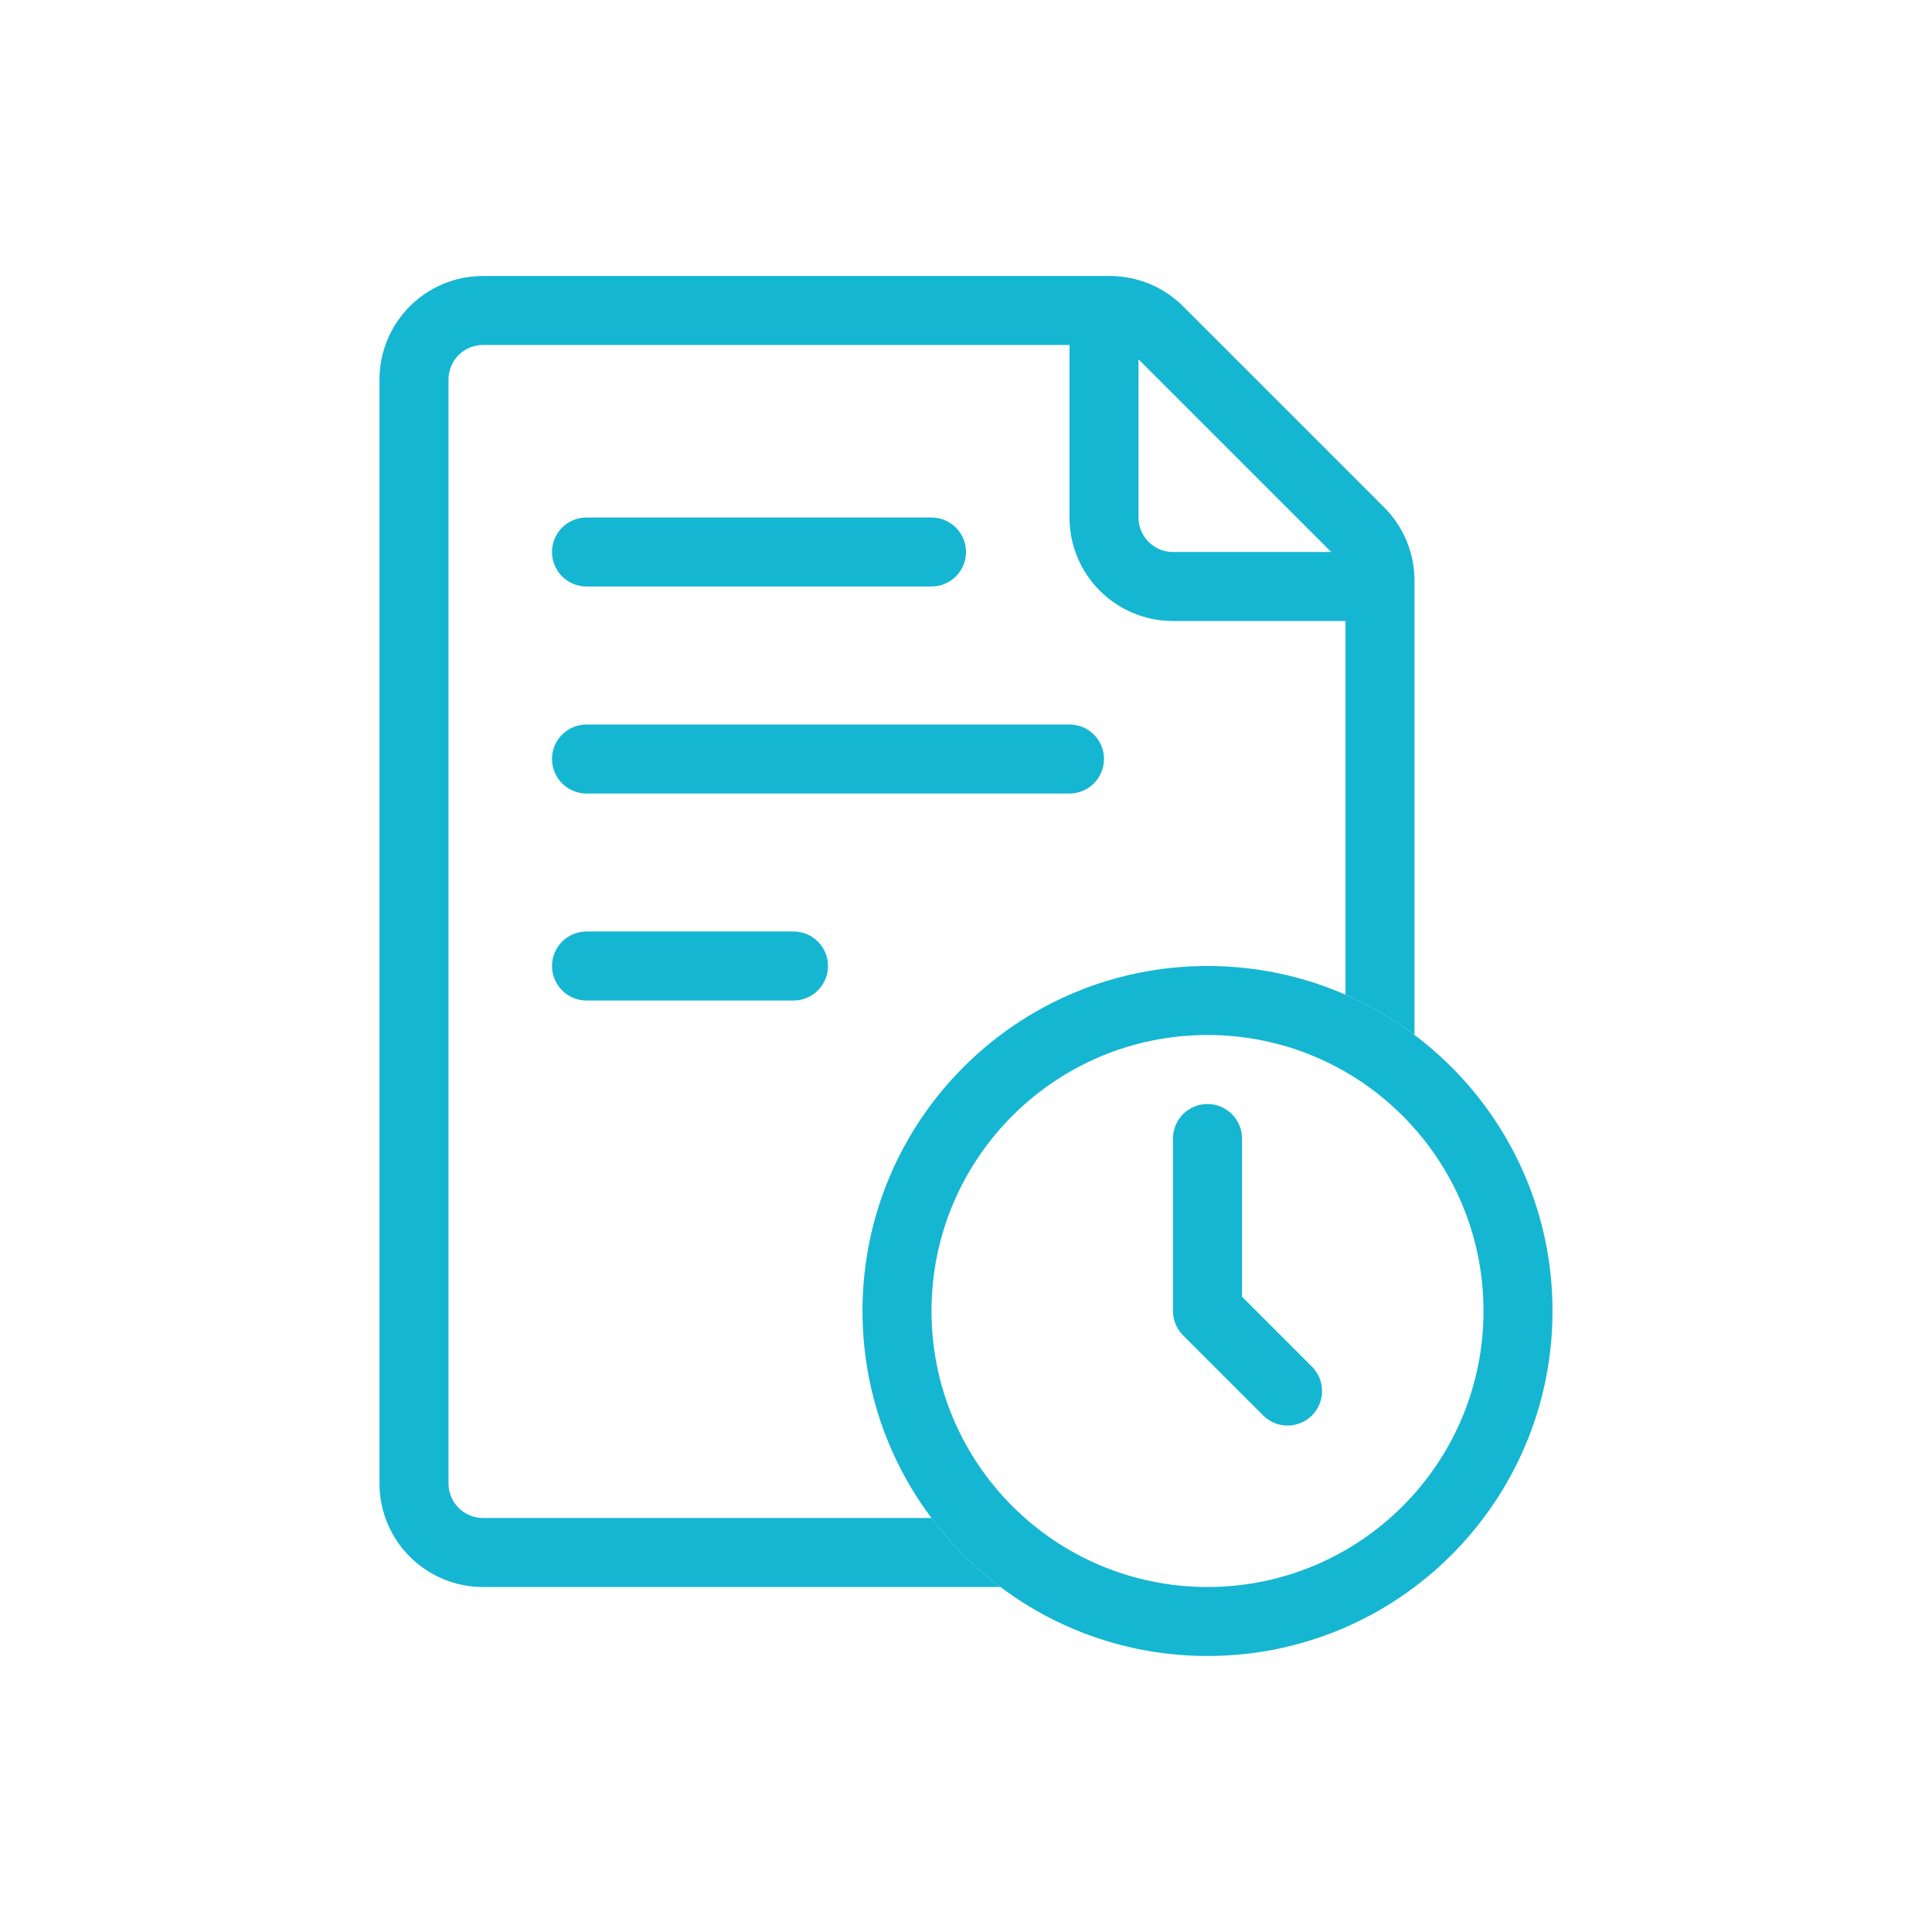
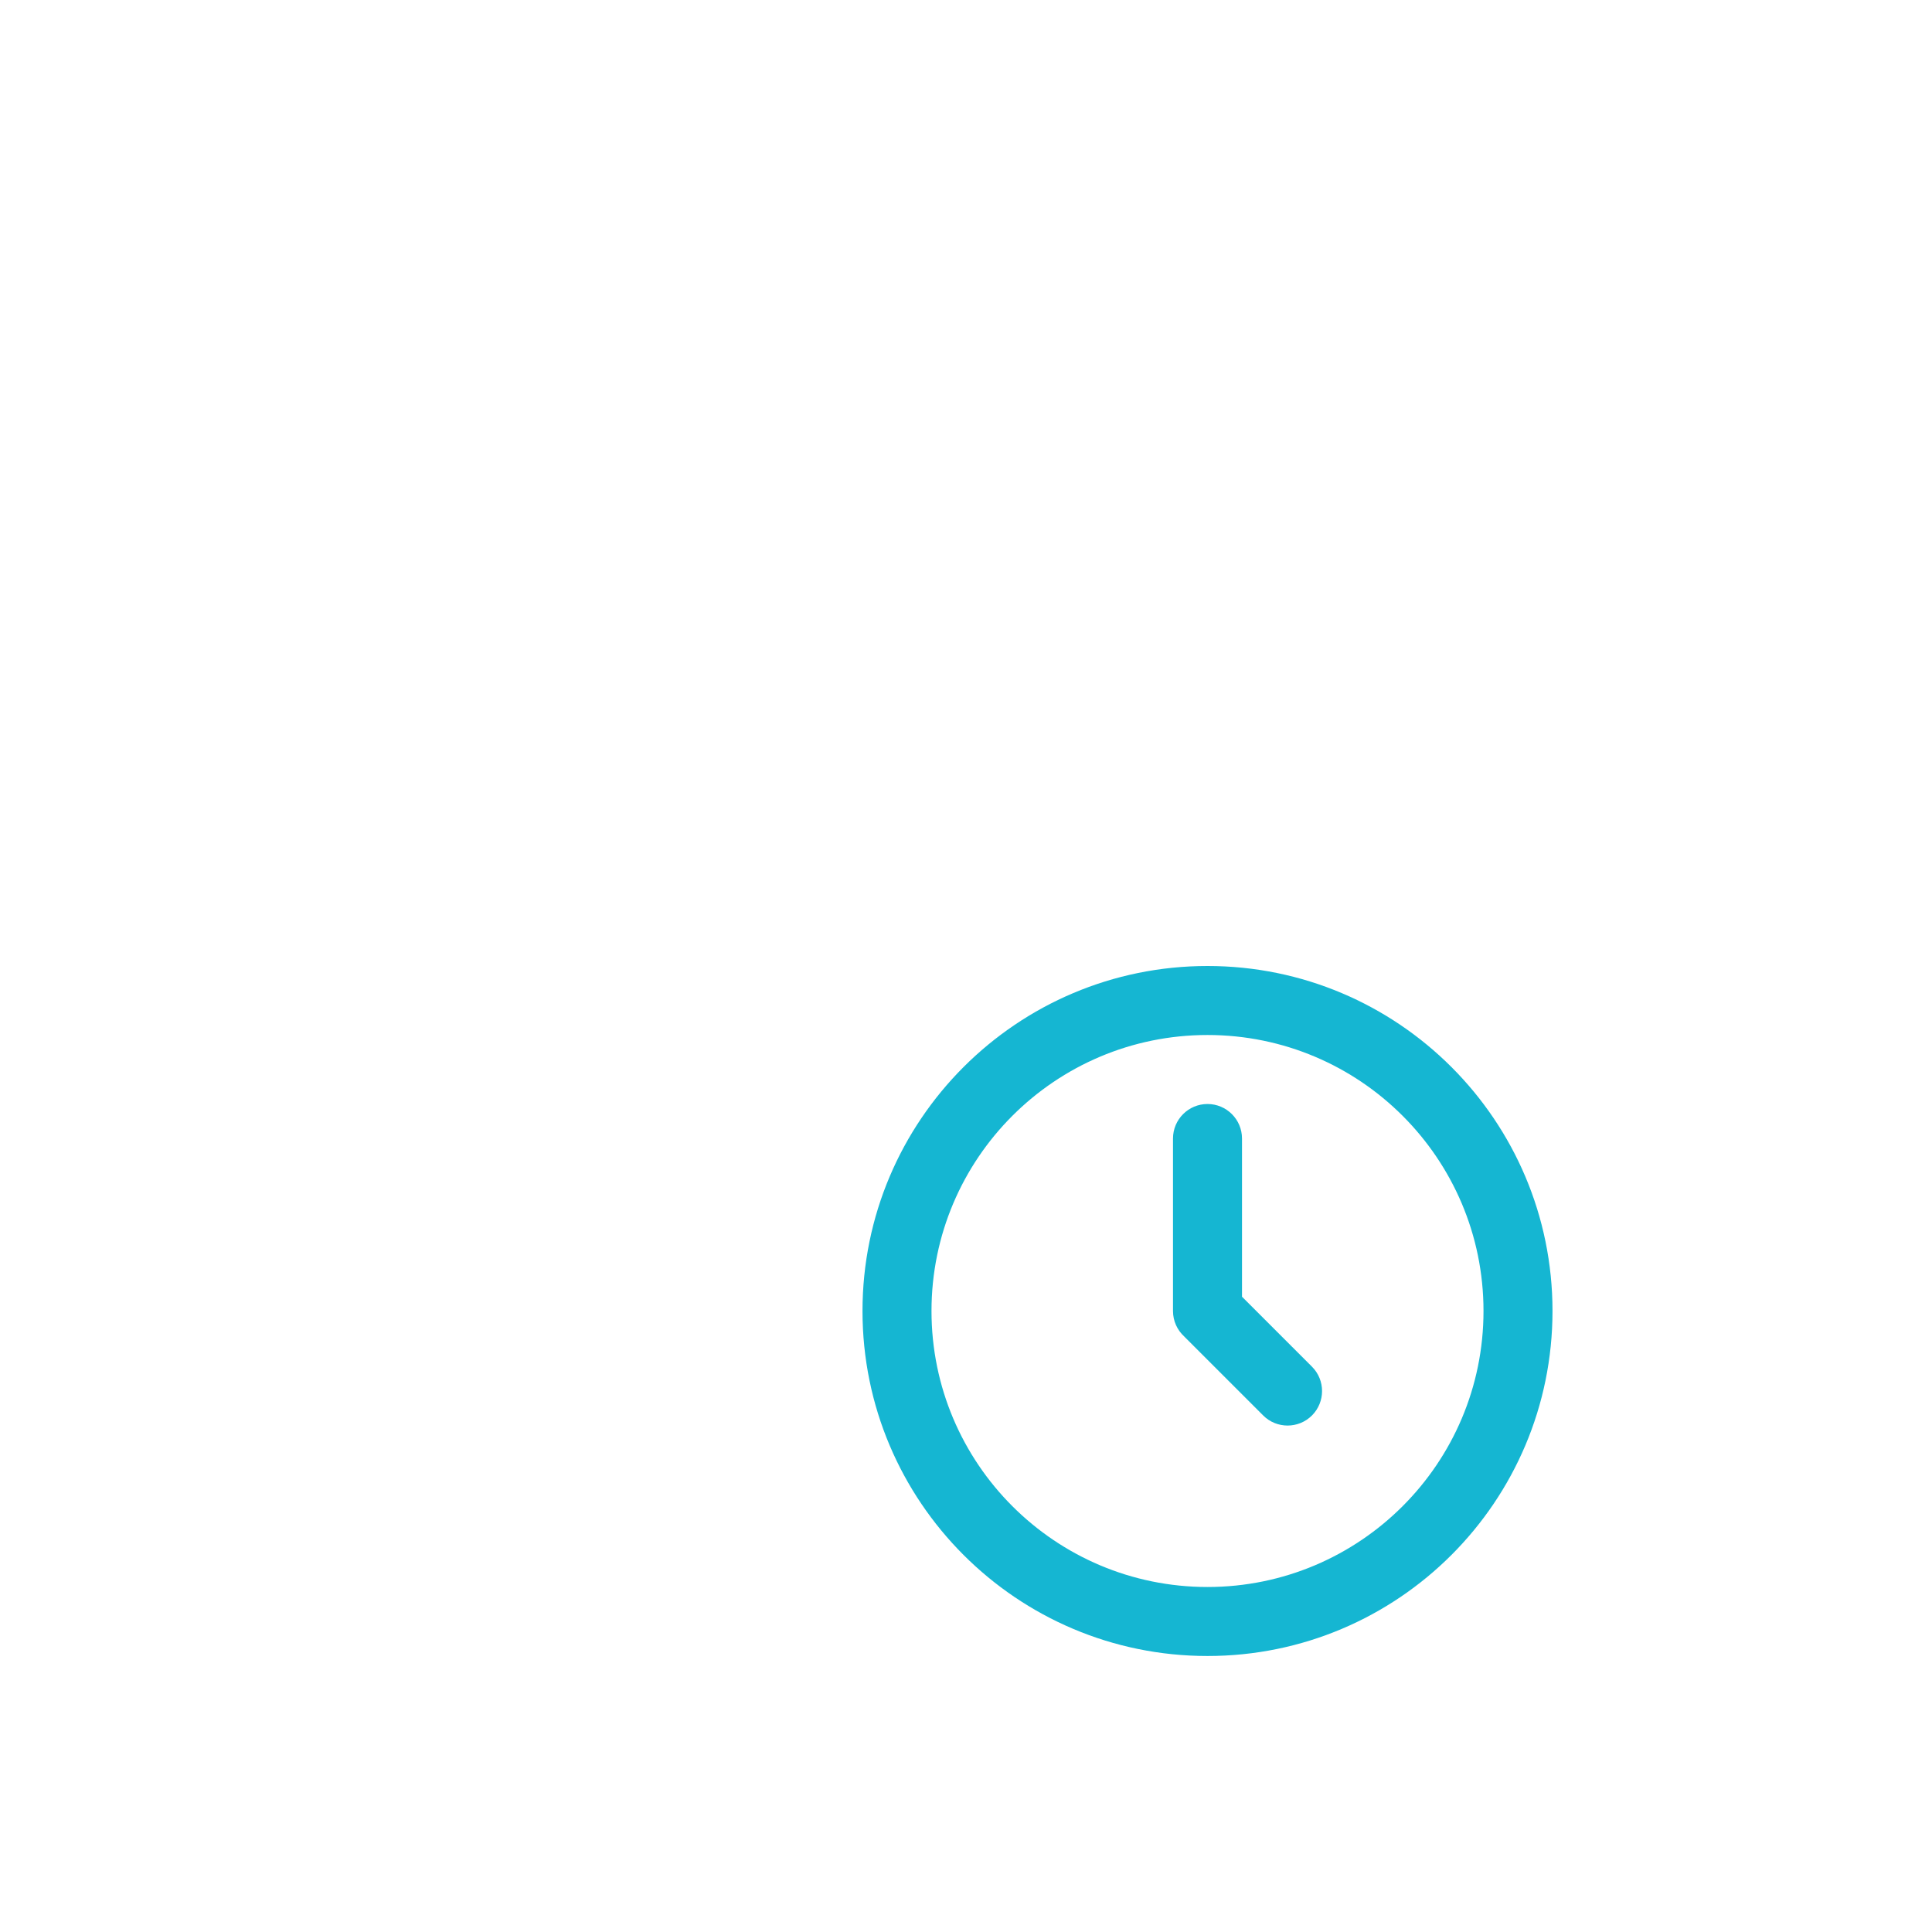
<svg xmlns="http://www.w3.org/2000/svg" width="56" height="56" viewBox="0 0 56 56" fill="none">
  <rect width="56" height="56" fill="white" />
-   <path fill-rule="evenodd" clip-rule="evenodd" d="M13 11C13 10.448 13.448 10 14 10H31V15C31 16.657 32.343 18 34 18H39V28.832C39.714 29.144 40.385 29.537 41 29.999V16.828C41 16.033 40.684 15.27 40.121 14.707L34.293 8.879C33.73 8.316 32.967 8 32.172 8H14C12.343 8 11 9.343 11 11V43C11 44.657 12.343 46 14 46H28.999C28.242 45.431 27.568 44.757 26.999 44H14C13.448 44 13 43.552 13 43V11ZM38.586 16L33 10.414V15C33 15.552 33.448 16 34 16H38.586ZM17 15C16.448 15 16 15.448 16 16C16 16.552 16.448 17 17 17H27C27.552 17 28 16.552 28 16C28 15.448 27.552 15 27 15H17ZM16 22C16 21.448 16.448 21 17 21H31C31.552 21 32 21.448 32 22C32 22.552 31.552 23 31 23H17C16.448 23 16 22.552 16 22ZM17 27C16.448 27 16 27.448 16 28C16 28.552 16.448 29 17 29H23C23.552 29 24 28.552 24 28C24 27.448 23.552 27 23 27H17Z" fill="#15B6D2" />
  <path fill-rule="evenodd" clip-rule="evenodd" d="M35 48C40.523 48 45 43.523 45 38C45 32.477 40.523 28 35 28C29.477 28 25 32.477 25 38C25 43.523 29.477 48 35 48ZM35 46C39.418 46 43 42.418 43 38C43 33.582 39.418 30 35 30C30.582 30 27 33.582 27 38C27 42.418 30.582 46 35 46ZM34 33C34 32.448 34.448 32 35 32C35.552 32 36 32.448 36 33V37.586L38.028 39.614C38.418 40.004 38.418 40.637 38.028 41.028C37.637 41.418 37.004 41.418 36.614 41.028L34.357 38.771C34.346 38.76 34.336 38.749 34.325 38.738C34.125 38.555 34 38.292 34 38V33Z" fill="#15B6D2" />
</svg>